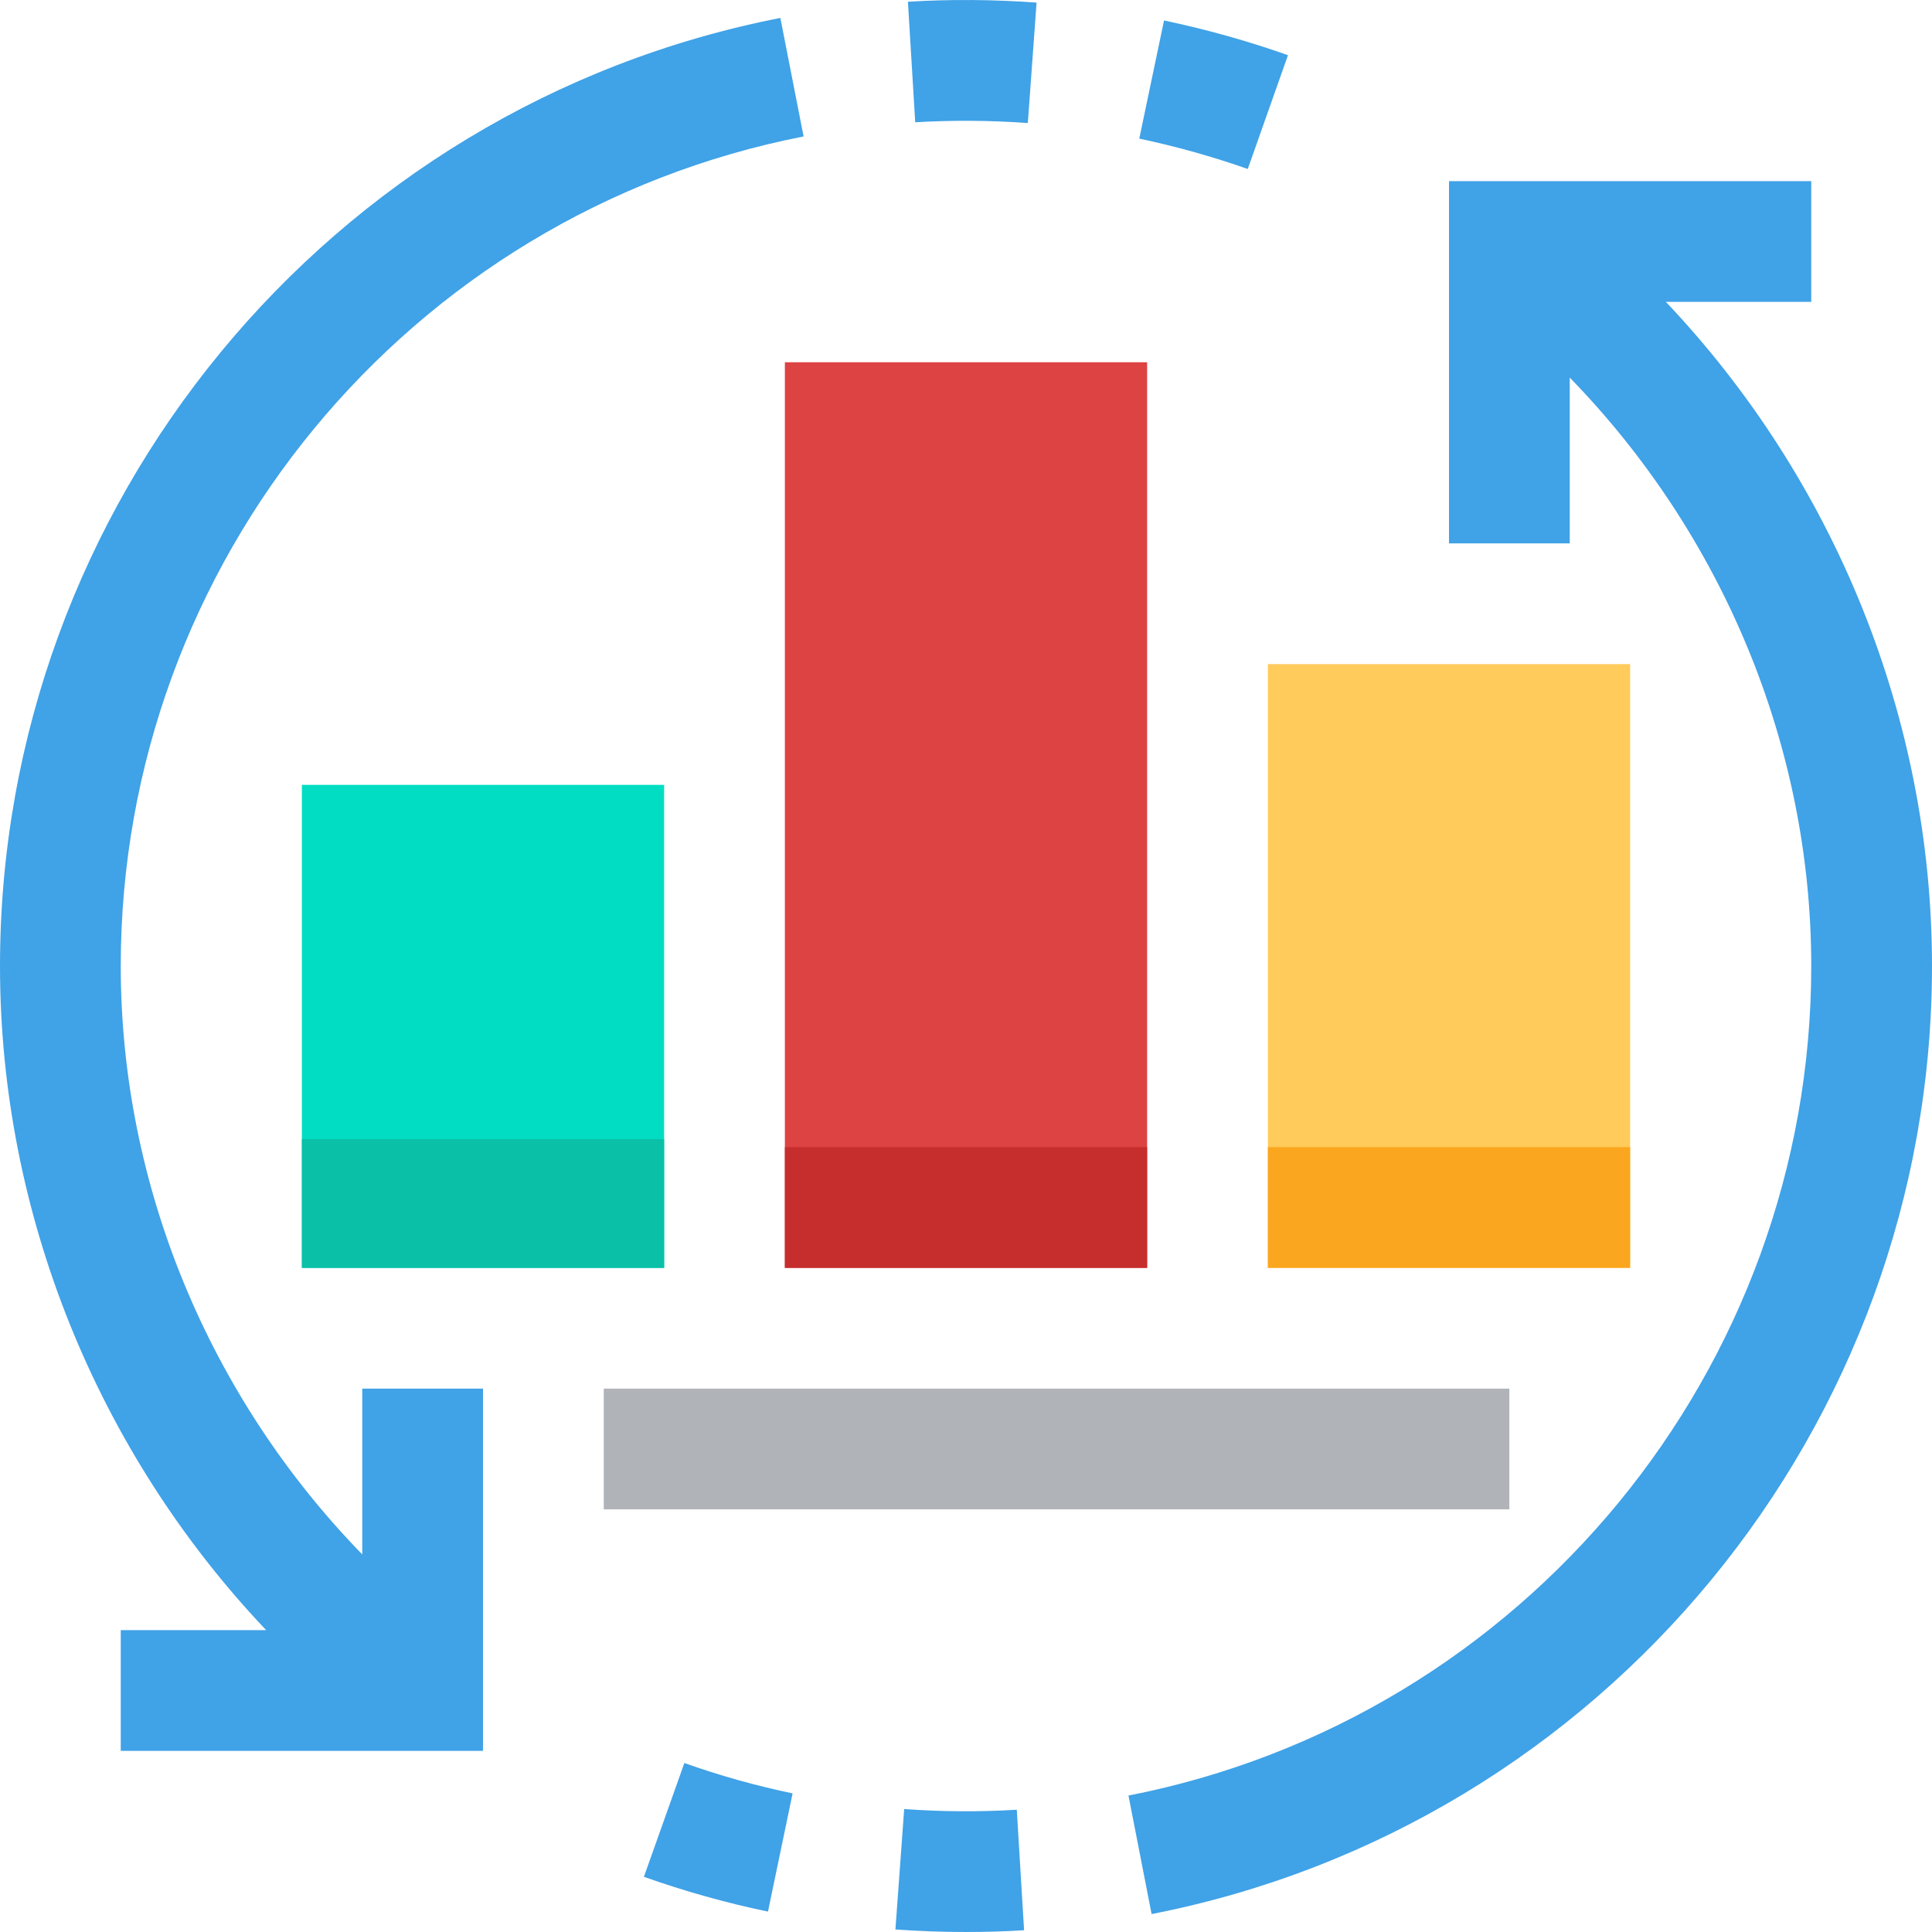
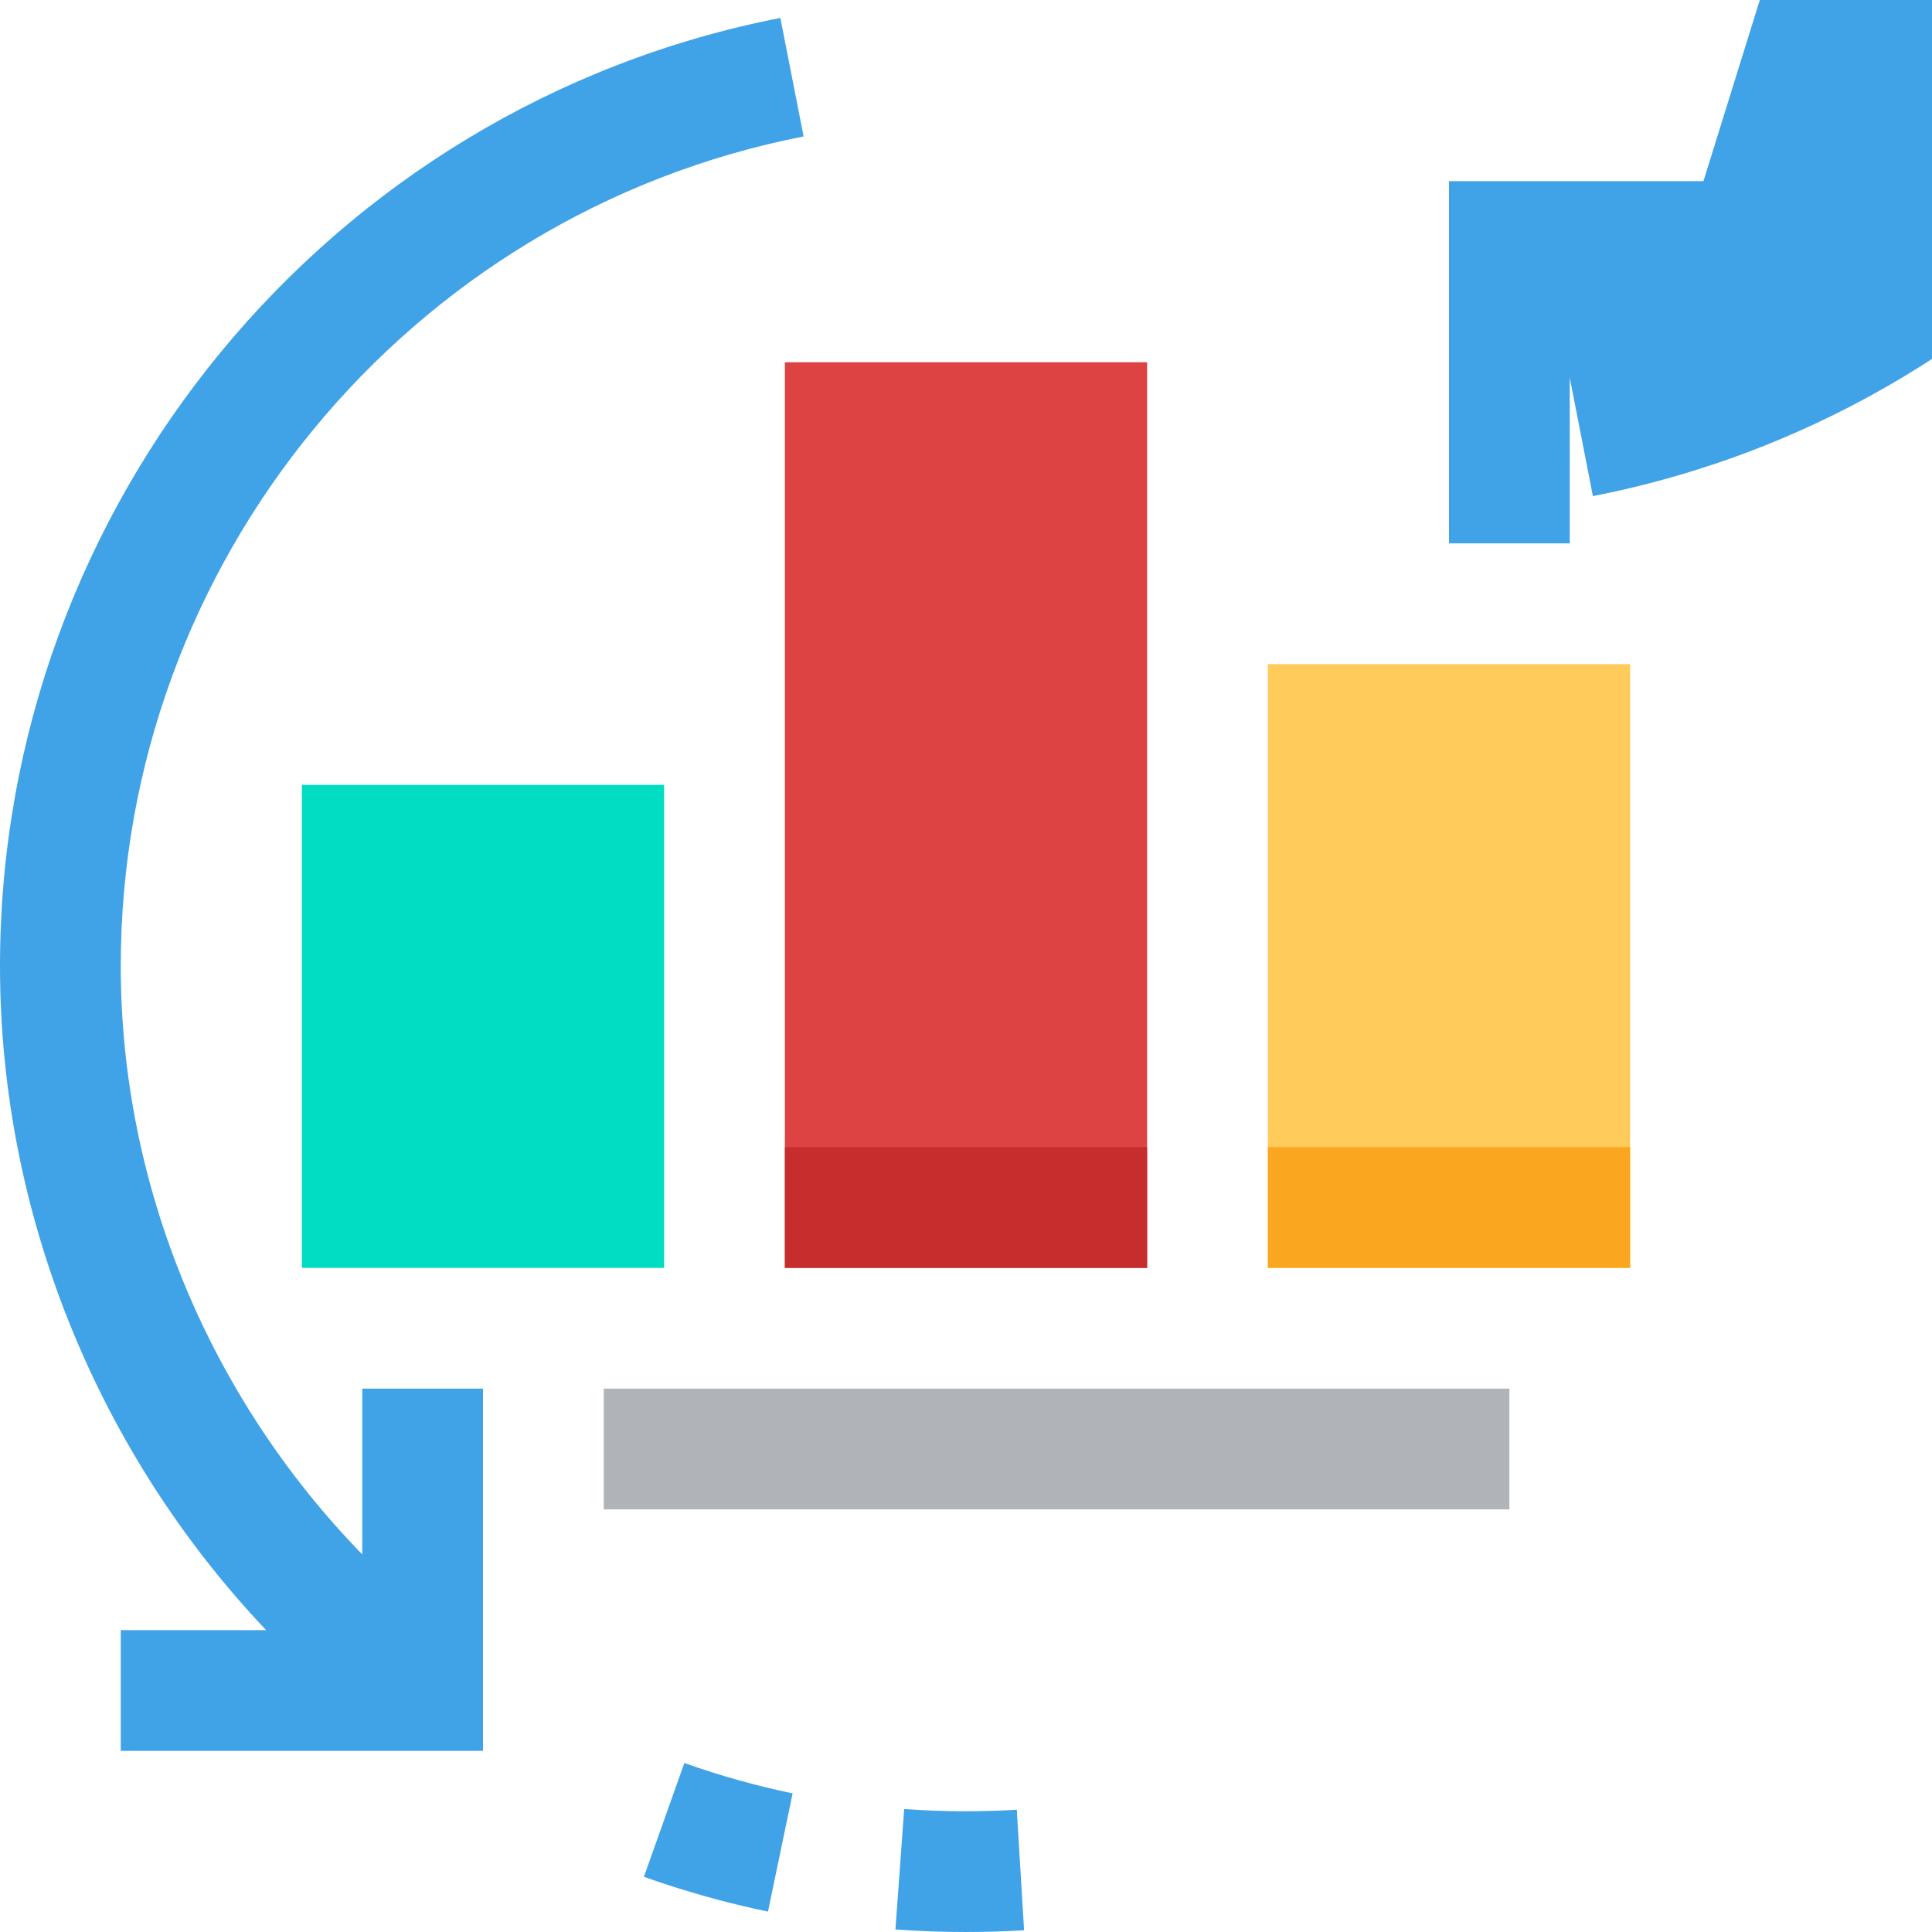
<svg xmlns="http://www.w3.org/2000/svg" height="512pt" viewBox="0 0 512 512.001" width="512pt">
  <g fill="#40a2e7">
    <path d="m0 256c0 65.617 25.824 128.848 70.527 176h-38.527v32h96v-96h-32v43.938c-40.383-41.473-64-97.535-64-155.938 0-106.879 76.098-199.328 180.961-219.84l-6.16-31.406c-119.824 23.438-206.801 129.102-206.801 251.246zm0 0" />
-     <path d="m341.328 14.625c-10.688-3.777-21.727-6.863-32.848-9.199l-6.559 31.312c9.711 2.047 19.391 4.75 28.75 8.047zm0 0" />
-     <path d="m240.609.465 1.934 31.938c9.875-.578 19.984-.512 29.84.207l2.32-31.922c-11.246-.816-22.863-.926-34.094-.223zm0 0" />
-     <path d="m441.473 80h38.527v-32h-96v96h32v-43.934c40.383 41.469 64 97.535 64 155.934 0 106.898-76.094 199.344-180.945 219.84l6.129 31.41c119.84-23.426 206.816-129.09 206.816-251.25 0-65.613-25.824-128.848-70.527-176zm0 0" />
+     <path d="m441.473 80h38.527v-32h-96v96h32v-43.934l6.129 31.41c119.84-23.426 206.816-129.09 206.816-251.25 0-65.613-25.824-128.848-70.527-176zm0 0" />
    <path d="m170.641 497.375c10.719 3.809 21.777 6.914 32.879 9.219l6.527-31.328c-9.68-2.016-19.344-4.719-28.688-8.047zm0 0" />
    <path d="m239.617 479.41-2.32 31.918c6.176.449 12.414.672 18.703.672 5.168 0 10.32-.145 15.391-.465l-1.934-31.934c-9.871.59-19.953.543-29.84-.191zm0 0" />
  </g>
  <path d="m80 208h96v128h-96zm0 0" fill="#00ddc2" />
  <path d="m208 96h96v240h-96zm0 0" fill="#dd4343" />
  <path d="m336 176h96v160h-96zm0 0" fill="#ffcb5a" />
  <path d="m160 368h240v32h-240zm0 0" fill="#b0b4b9" />
-   <path d="m80 301.871h96v34.129h-96zm0 0" fill="#0ac1a7" />
  <path d="m208 304h96v32h-96zm0 0" fill="#c62e2e" />
  <path d="m336 304h96v32h-96zm0 0" fill="#fba61f" />
</svg>